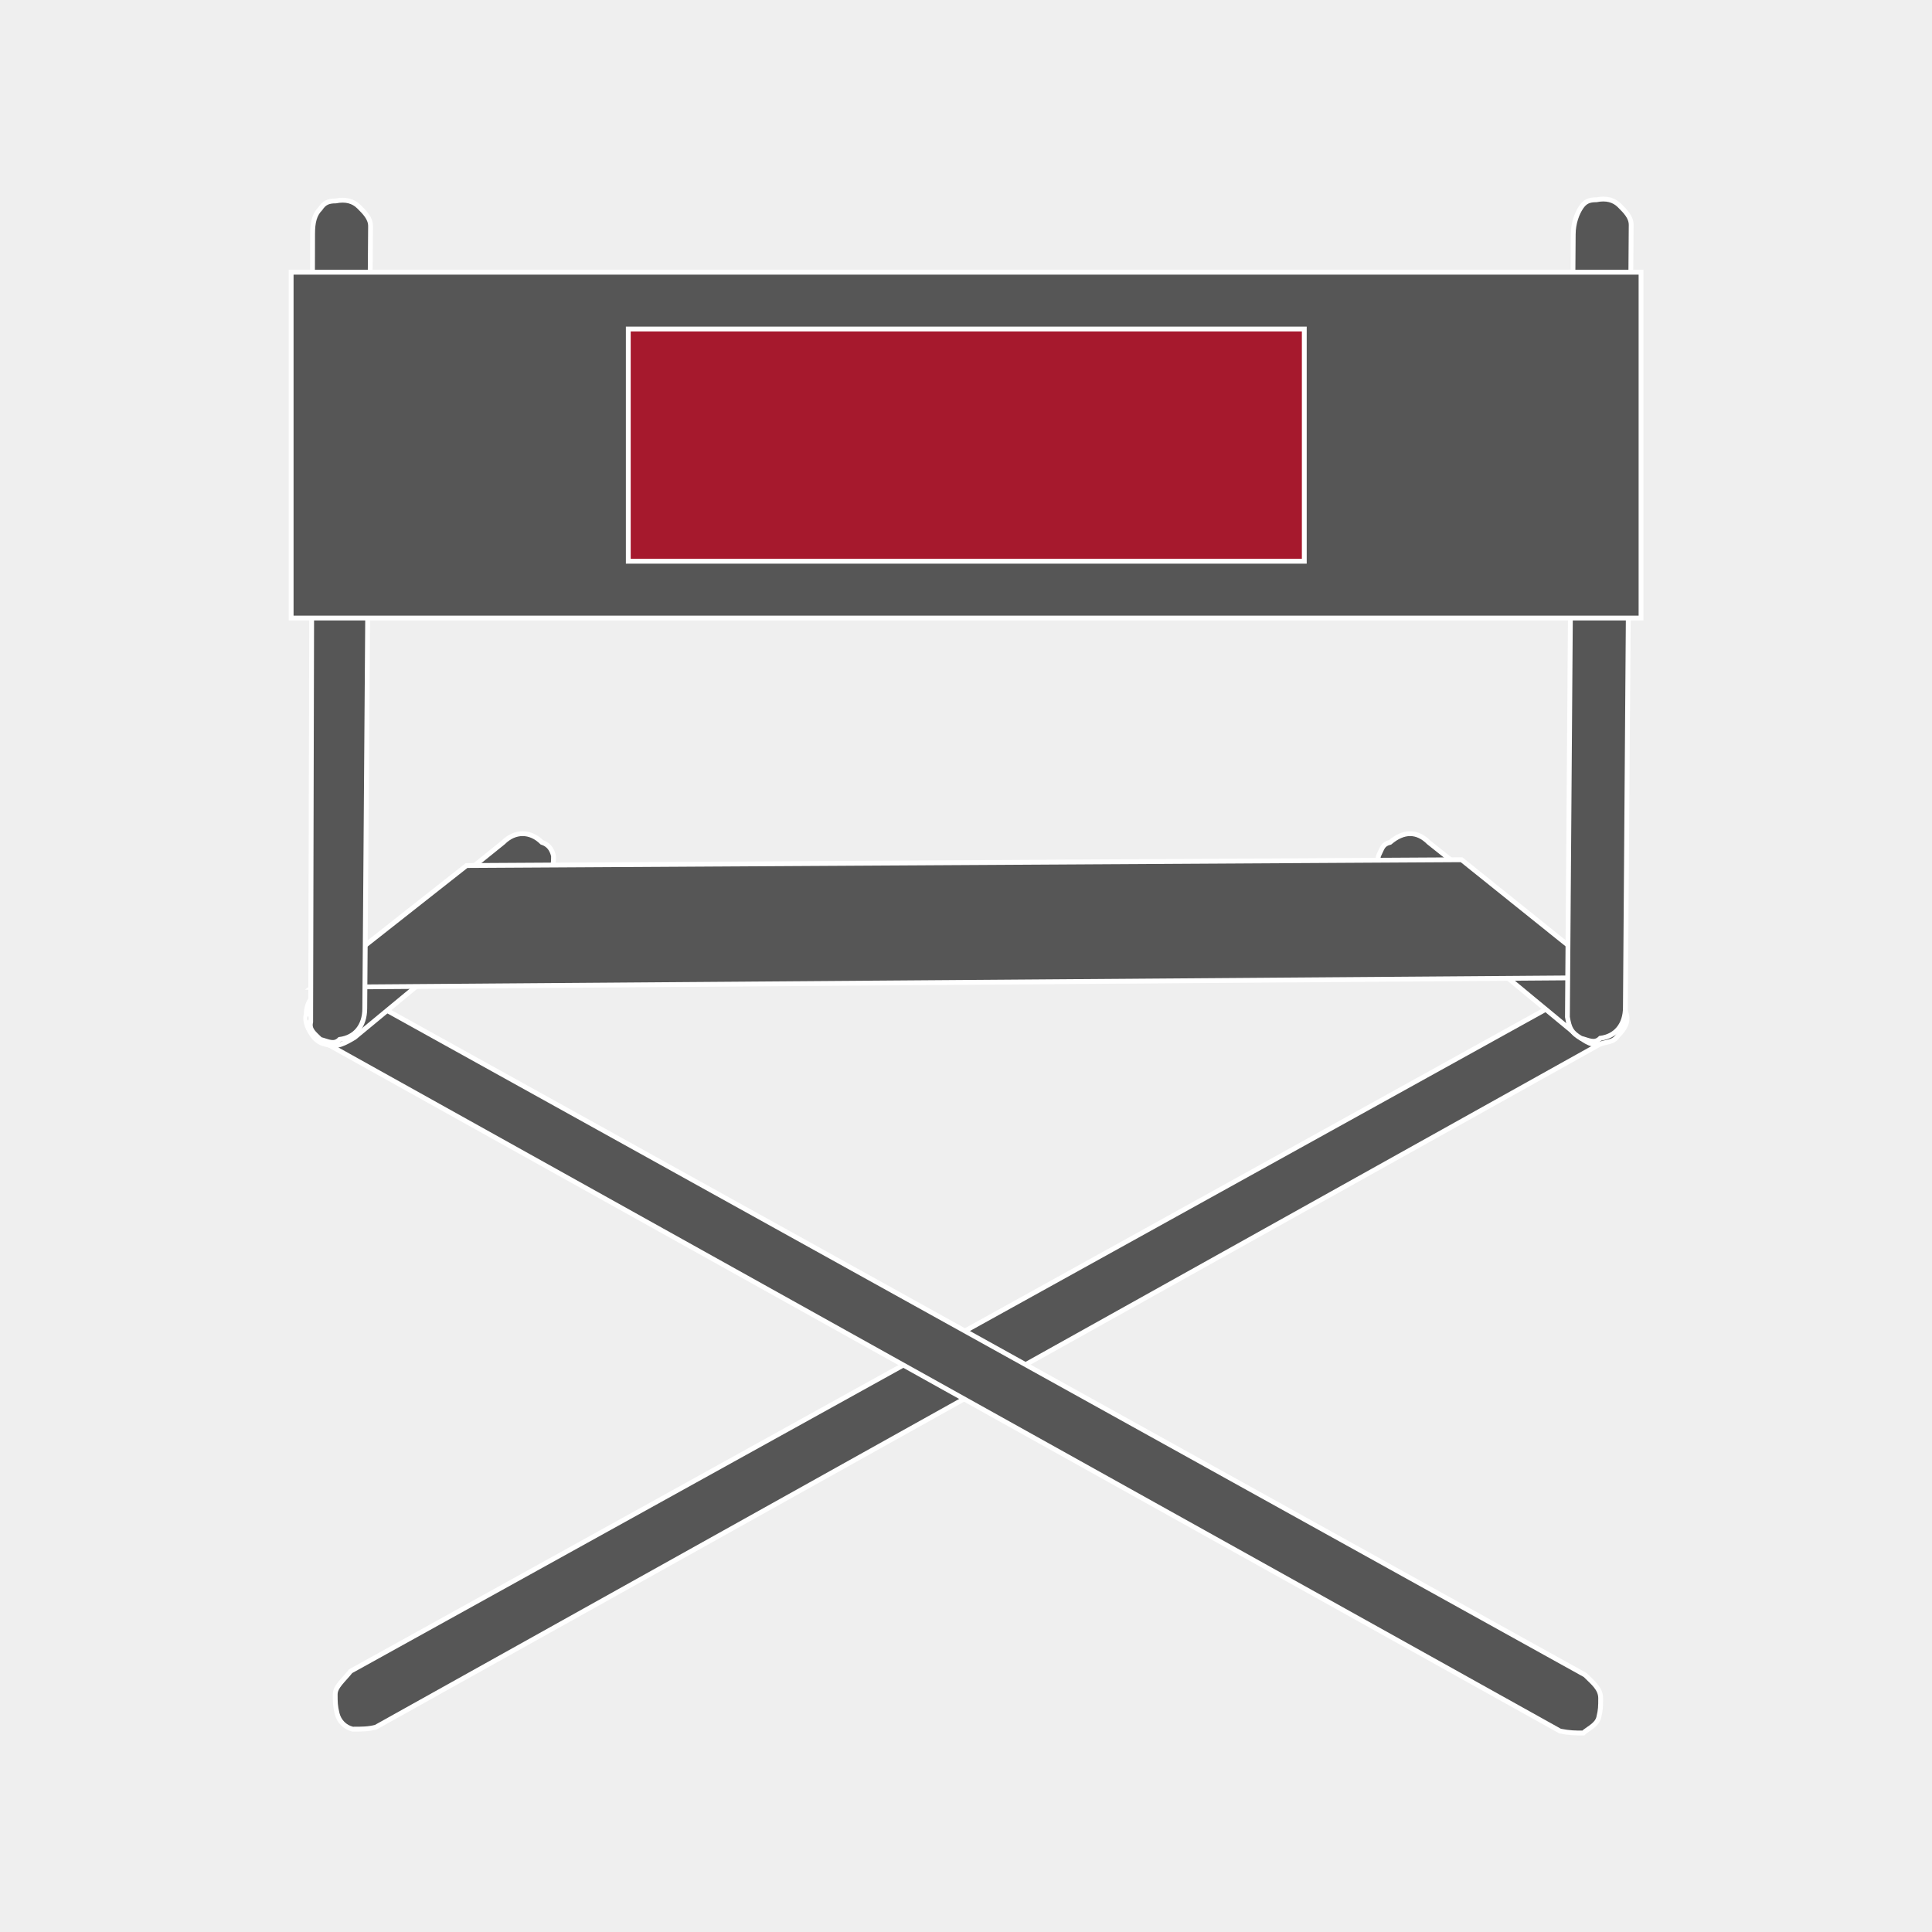
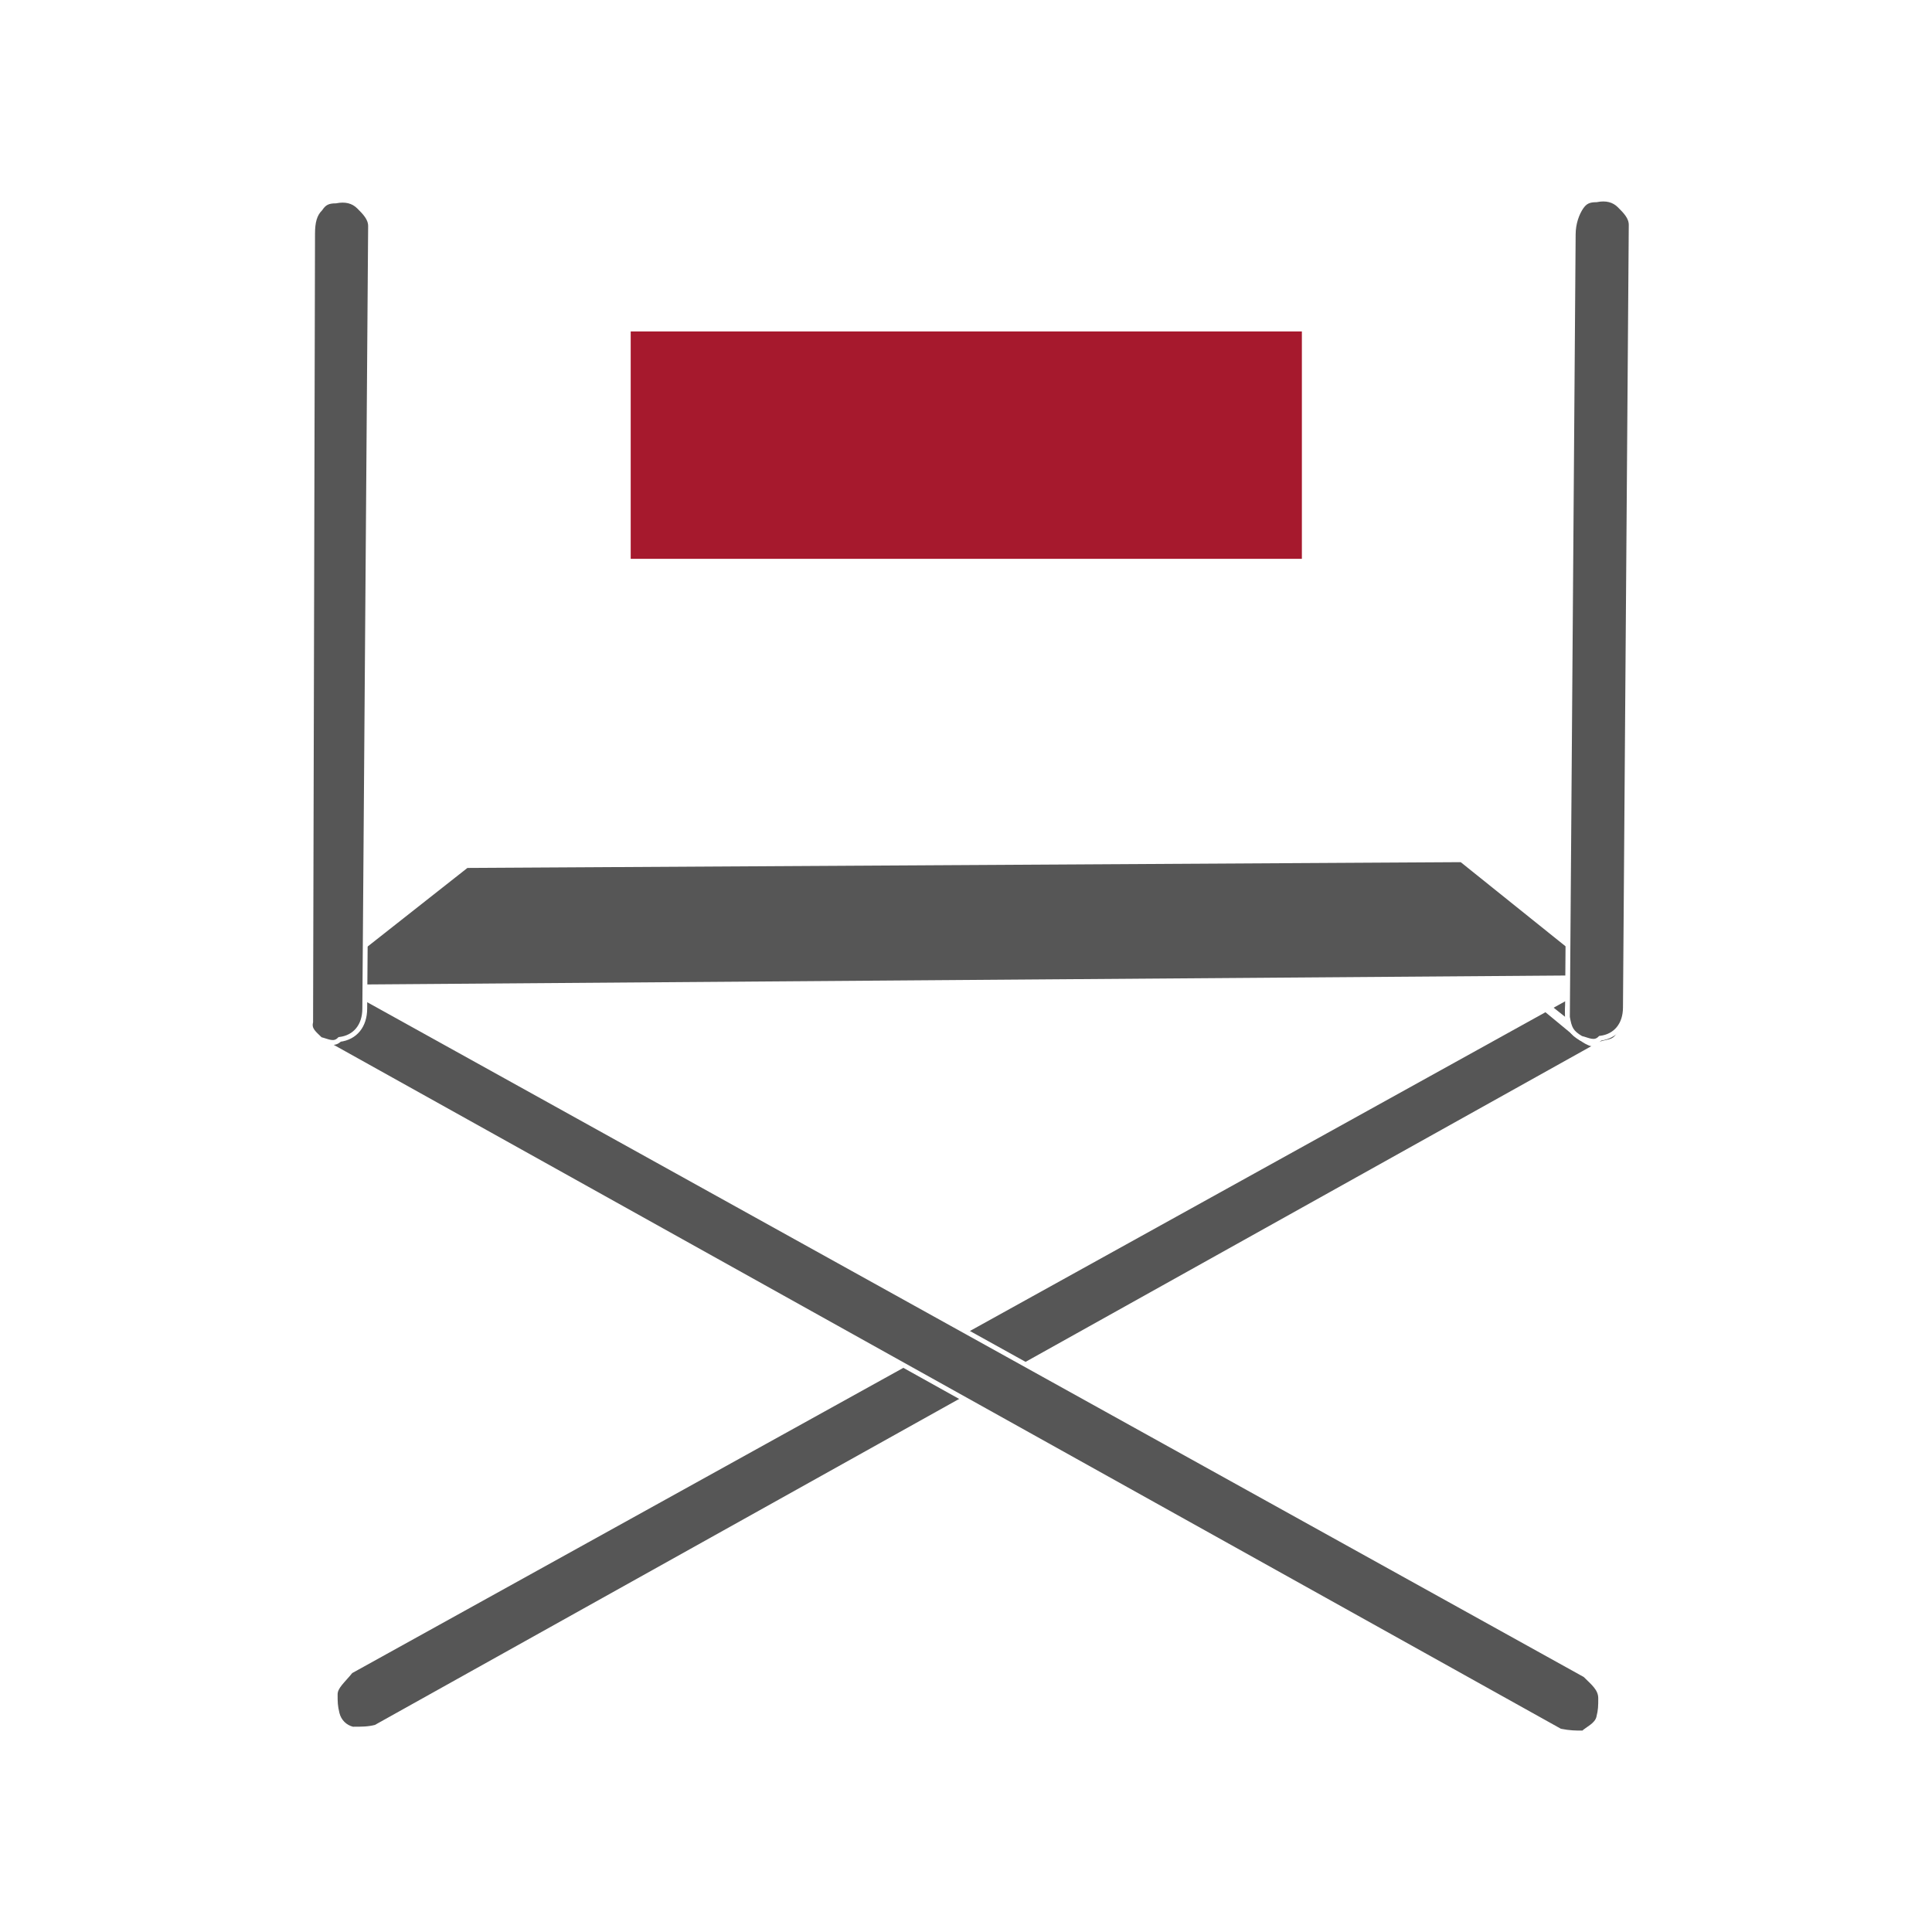
<svg xmlns="http://www.w3.org/2000/svg" viewBox="0 0 100 100">
  <defs>
    <style>
      .cls-1 {
        fill: #a6192d;
      }

      .cls-1, .cls-2 {
        stroke: #fff;
        stroke-miterlimit: 10;
        stroke-width: .25px;
      }

      .cls-2 {
        fill: #565656;
      }

      .cls-3 {
        fill: #efefef;
        stroke-width: 0px;
      }
    </style>
  </defs>
  <g id="Hintergrund">
-     <rect class="cls-3" width="100" height="100" />
-   </g>
+     </g>
  <g id="Icons">
    <g>
      <path class="cls-2" d="m83.35,51.2c.4.1.6.4.6.8.3.7.1,1.6-.7,1.8l-63.8,35.6c-.4.1-.7.1-1.2.1-.4-.1-.7-.4-.8-.8-.1-.4-.1-.6-.1-1s.4-.7.8-1.2l64.1-35.5h0c.3-.1.7-.1,1.1.2Z" />
-       <path class="cls-2" d="m71.85,45.5h0l9.8,8.1c.4.3.8.6,1.3.4.4-.1.6-.1.8-.4.3-.3.6-.7.4-1.2-.1-.5-.1-.7-.4-1l-9.8-7.8c-.6-.6-1.3-.6-2,0-.4.1-.4.3-.6.7-.1.5.1.8.5,1.2Z" />
+       <path class="cls-2" d="m71.85,45.5h0l9.8,8.1c.4.3.8.6,1.3.4.4-.1.6-.1.8-.4.3-.3.6-.7.4-1.2-.1-.5-.1-.7-.4-1c-.6-.6-1.3-.6-2,0-.4.1-.4.3-.6.7-.1.5.1.8.5,1.2Z" />
      <path class="cls-2" d="m18.05,51.2h0l64,35.5c.4.4.8.7.8,1.2,0,.4,0,.6-.1,1s-.6.6-.8.8c-.4,0-.7,0-1.2-.1L17.05,54.1c-.7-.3-1-1.2-.7-1.8,0-.4.1-.6.6-.8.2-.6.6-.6,1.1-.3Z" />
-       <path class="cls-2" d="m28.65,44.3c-.1-.4-.3-.6-.6-.7-.6-.6-1.4-.6-2,0l-9.8,7.9c-.3.3-.4.7-.4,1-.1.4.1.8.4,1.2.3.3.4.3.8.4.4.1.8-.1,1.3-.4l9.8-8.1h0c.5-.5.5-.9.5-1.3Z" />
      <polygon class="cls-2" points="24.15 44.8 75.65 44.5 83.25 50.6 16.15 51.1 24.15 44.8" />
      <path class="cls-2" d="m16.58,53.8c.4.1.7.3,1,0,.8-.1,1.3-.7,1.3-1.6l.3-40.5c0-.4-.3-.7-.6-1-.3-.3-.7-.4-1.2-.3-.4,0-.6.1-.8.4-.3.3-.4.7-.4,1.3l-.1,40.8h0c-.1.4.2.6.5.9Z" />
      <path class="cls-2" d="m81.83,53.74c.4.1.7.3,1,0,.8-.1,1.3-.7,1.3-1.6l.3-40.5c0-.4-.3-.7-.6-1-.3-.3-.7-.4-1.2-.3-.4,0-.6.1-.8.4s-.4.8-.4,1.4l-.3,40.5h0c.1.6.2.8.7,1.1Z" />
-       <rect class="cls-2" x="15.07" y="14.09" width="69.87" height="17.9" />
      <rect class="cls-1" x="32.52" y="17.03" width="34.99" height="12.02" />
    </g>
  </g>
</svg>